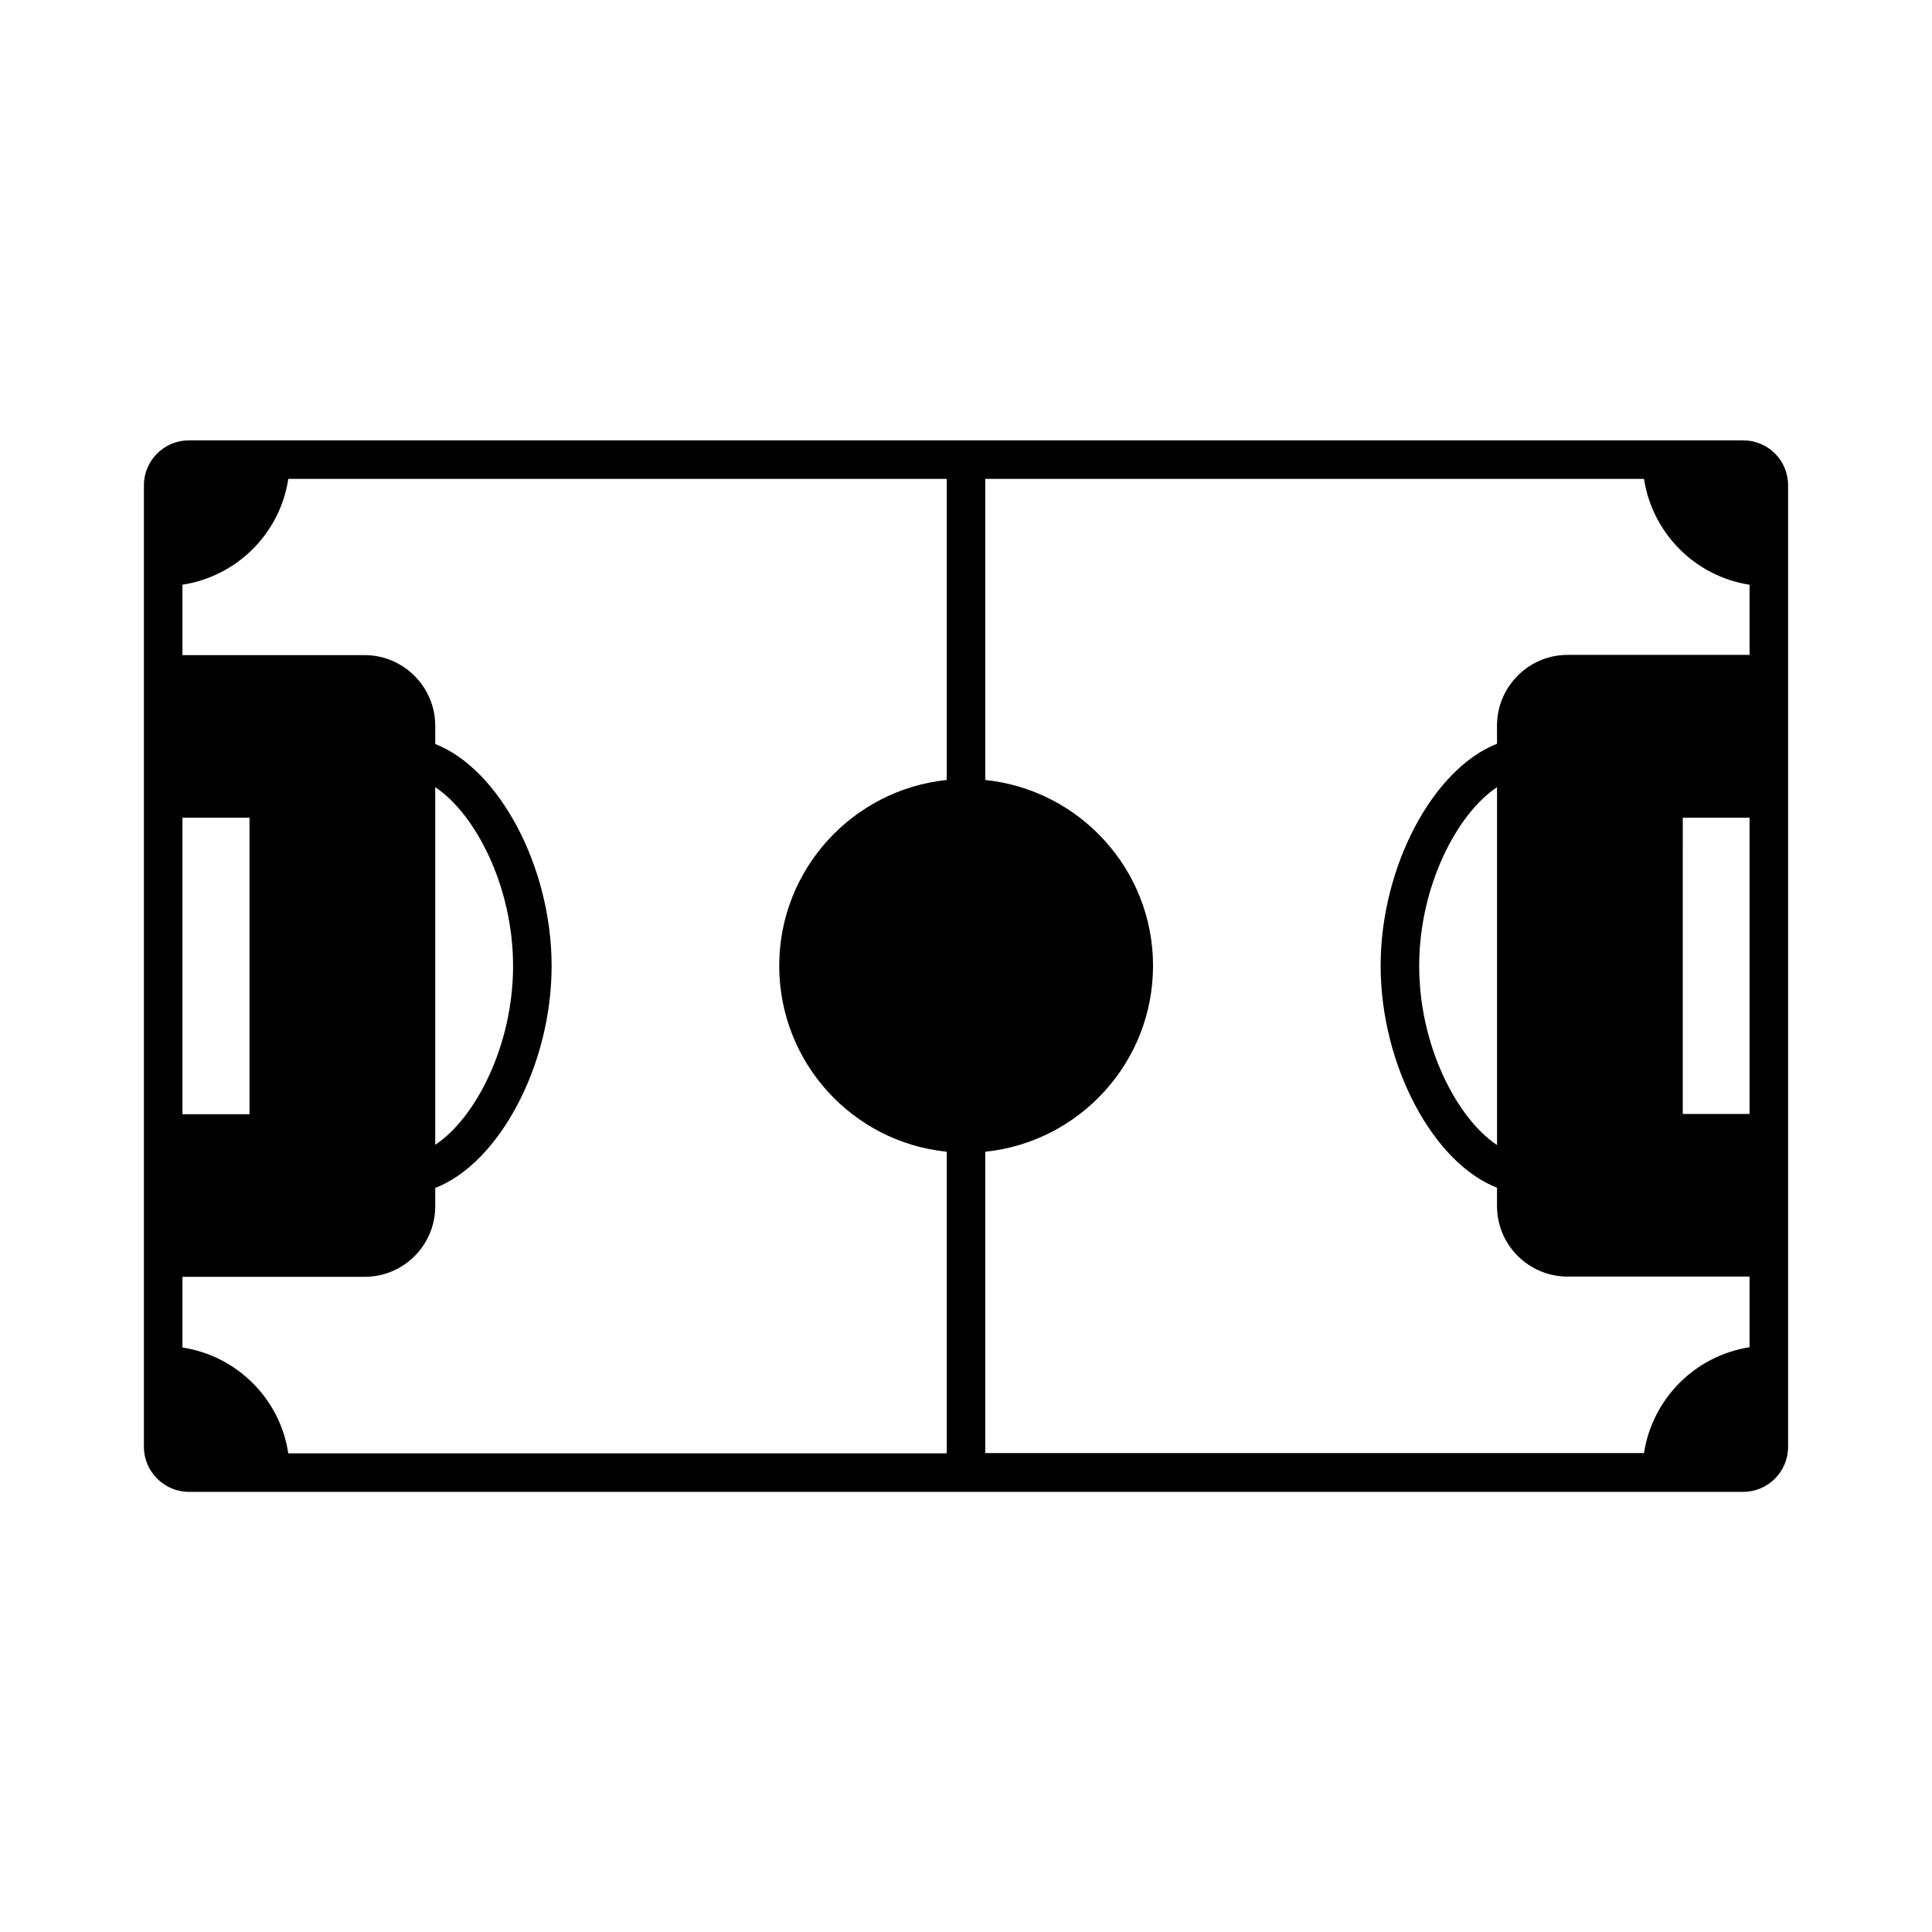
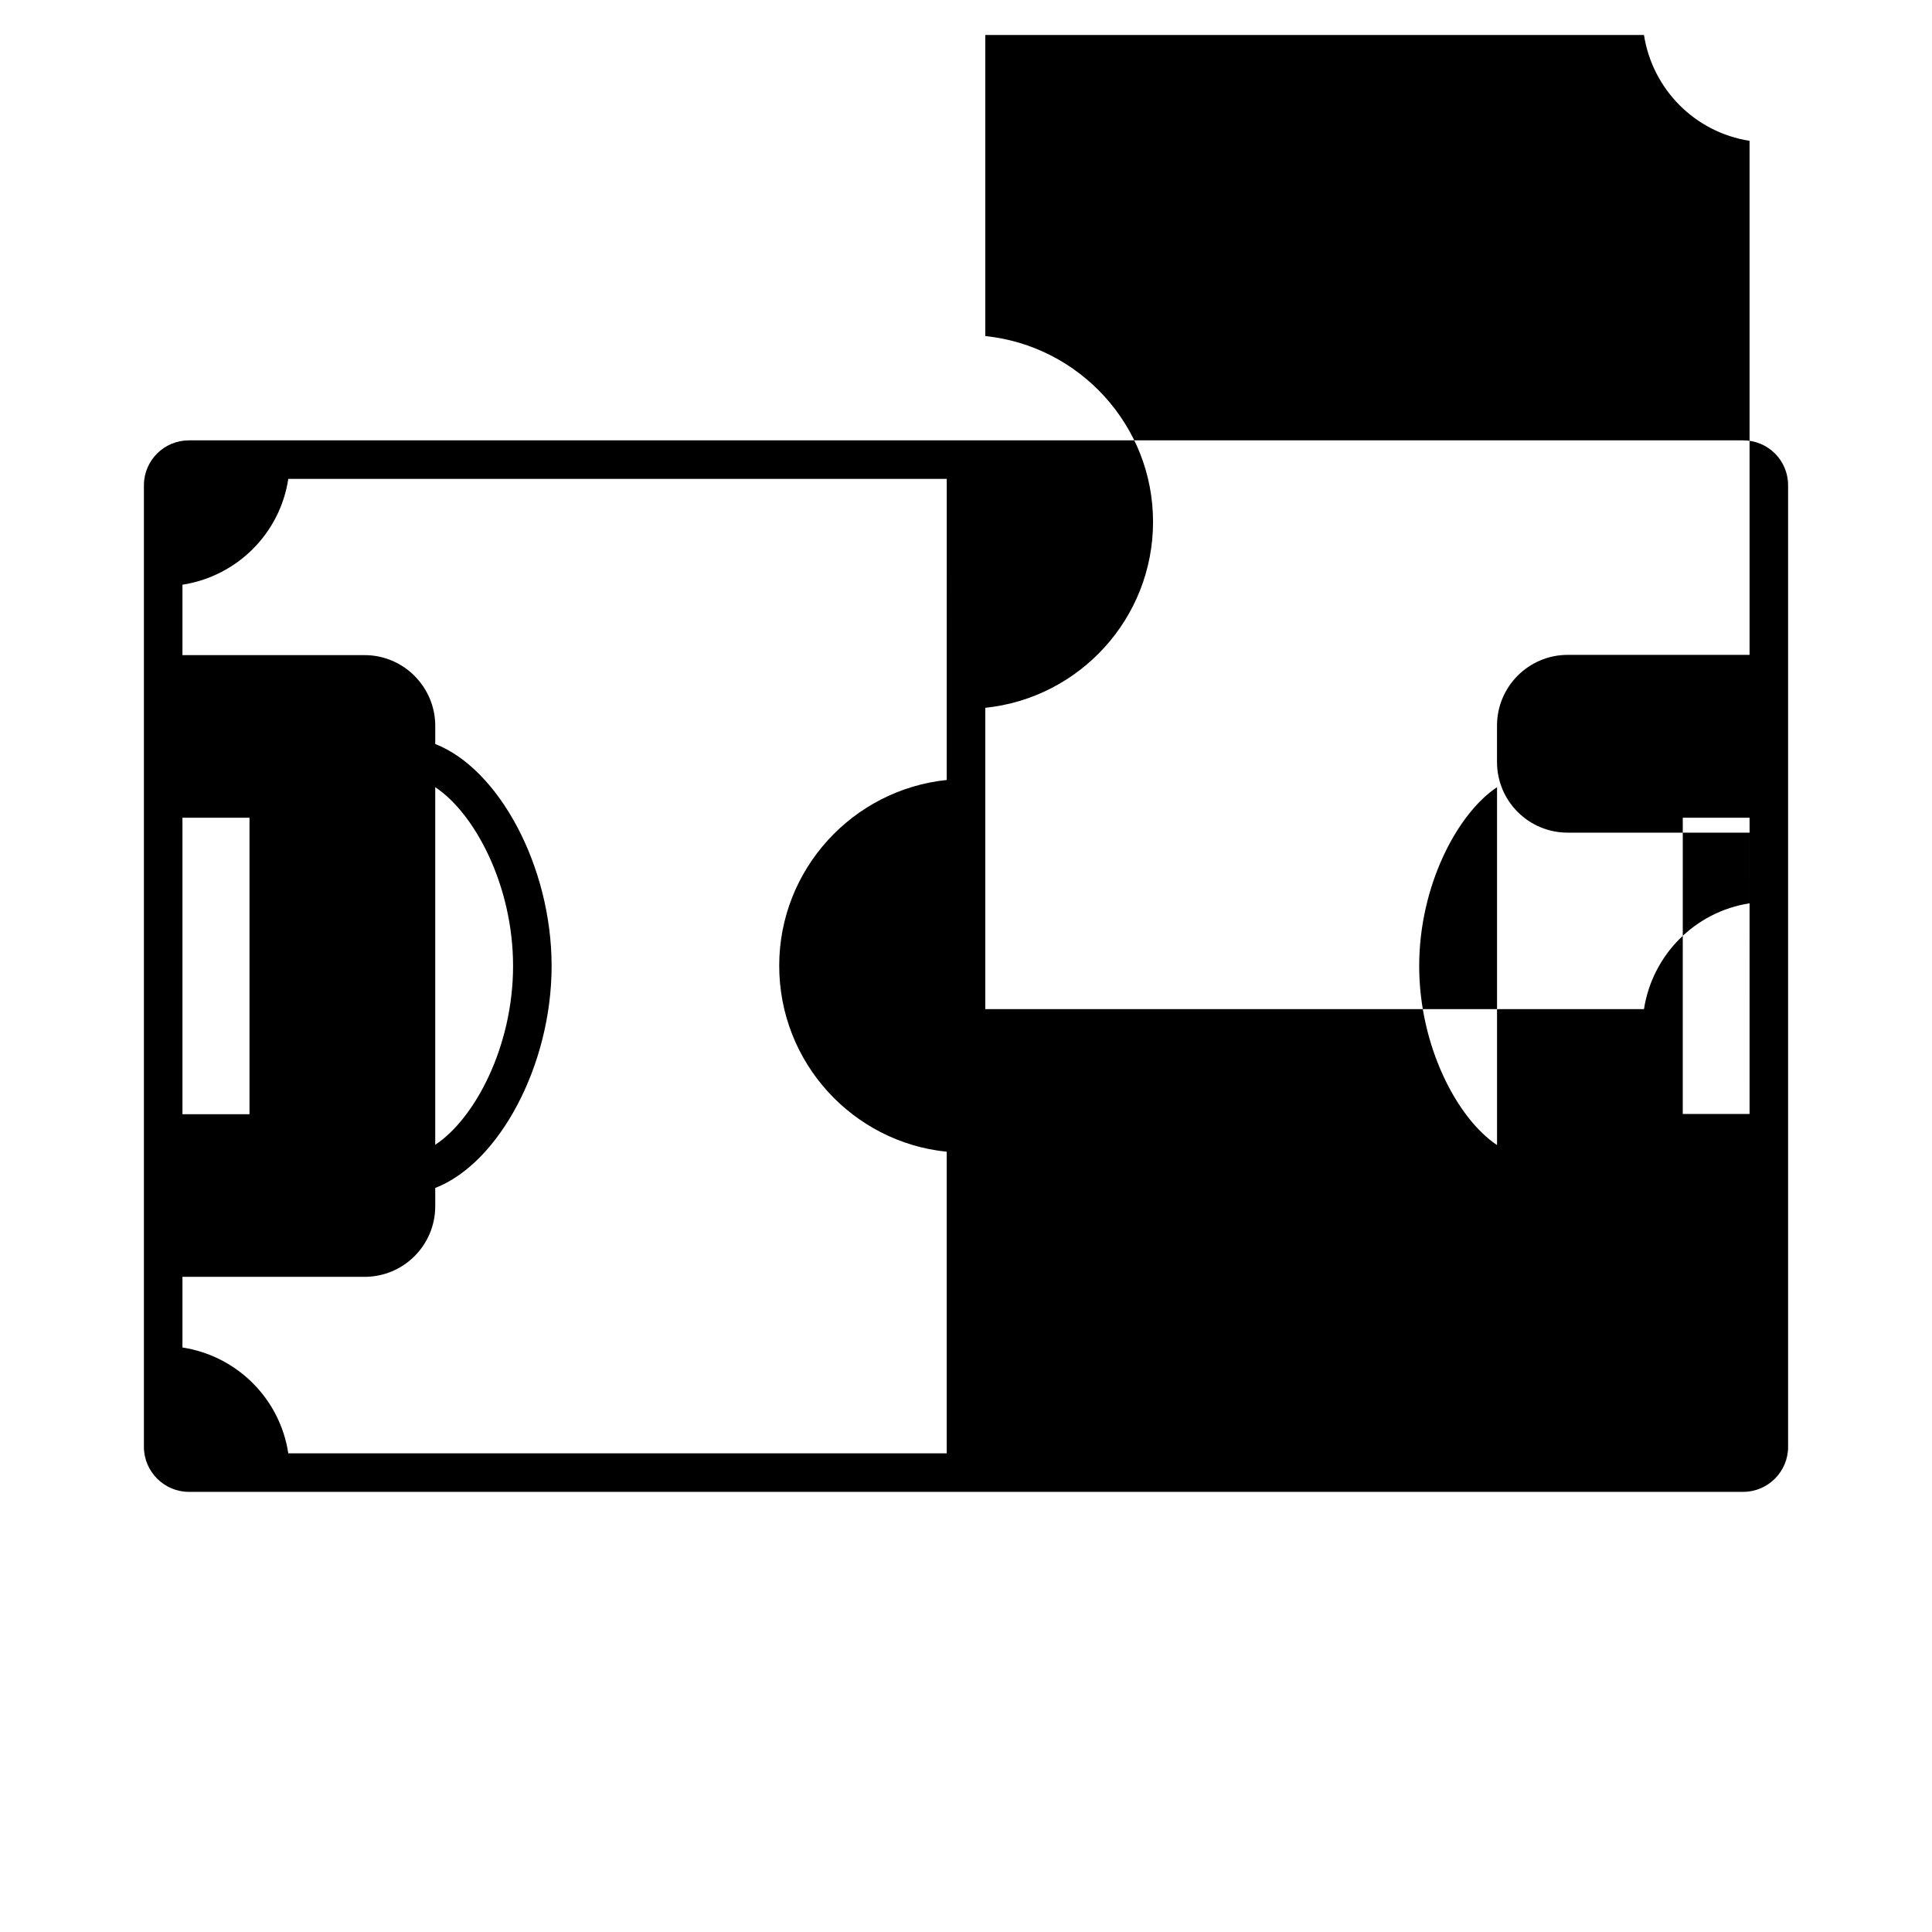
<svg xmlns="http://www.w3.org/2000/svg" fill="#000000" width="800px" height="800px" version="1.1" viewBox="144 144 512 512">
-   <path d="m605.95 260.7h-411.9c-6.539 0-11.914 5.309-11.914 11.914v254.83c0 6.535 5.379 11.914 11.914 11.914h411.9c6.606 0 11.914-5.379 11.914-11.914v-254.83c0-6.606-5.312-11.914-11.914-11.914zm-413.6 100.01h17.77v78.566h-17.77zm202.54-10.008c-24.918 2.586-44.391 23.691-44.391 49.223 0 25.668 19.473 46.773 44.391 49.293v79.93h-174.49c-2.18-14.434-13.547-25.805-28.051-28.051v-18.723h48.27c10.348 0 18.723-8.375 18.723-18.723v-4.832c16.883-6.535 30.84-32.477 30.84-58.824s-13.957-52.219-30.84-58.824v-4.832c0-10.281-8.375-18.723-18.723-18.723l-48.27-0.004v-18.656c14.5-2.246 25.871-13.617 28.051-28.051h174.5zm-135.55 96.676v-94.77c10.555 7.012 20.629 26.145 20.629 47.387 0 21.238-10.074 40.438-20.629 47.383zm348.31-8.168h-17.703l0.004-78.5h17.703zm0-121.66h-48.203c-10.348 0-18.723 8.441-18.723 18.723v4.832c-16.883 6.606-30.84 32.477-30.84 58.824 0 26.348 13.957 52.289 30.84 58.824v4.832c0 10.348 8.375 18.723 18.723 18.723h48.203v18.723c-14.434 2.246-25.734 13.617-27.98 28.051h-174.56v-79.859c24.984-2.586 44.457-23.691 44.457-49.293 0-25.531-19.473-46.637-44.457-49.223v-79.793h174.56c2.246 14.434 13.547 25.805 27.98 28.051zm-66.922 35.062v94.84c-10.555-7.012-20.629-26.211-20.629-47.453s10.074-40.375 20.629-47.387z" />
+   <path d="m605.95 260.7h-411.9c-6.539 0-11.914 5.309-11.914 11.914v254.83c0 6.535 5.379 11.914 11.914 11.914h411.9c6.606 0 11.914-5.379 11.914-11.914v-254.83c0-6.606-5.312-11.914-11.914-11.914zm-413.6 100.01h17.77v78.566h-17.77zm202.54-10.008c-24.918 2.586-44.391 23.691-44.391 49.223 0 25.668 19.473 46.773 44.391 49.293v79.93h-174.49c-2.18-14.434-13.547-25.805-28.051-28.051v-18.723h48.27c10.348 0 18.723-8.375 18.723-18.723v-4.832c16.883-6.535 30.84-32.477 30.84-58.824s-13.957-52.219-30.84-58.824v-4.832c0-10.281-8.375-18.723-18.723-18.723l-48.27-0.004v-18.656c14.5-2.246 25.871-13.617 28.051-28.051h174.5zm-135.55 96.676v-94.77c10.555 7.012 20.629 26.145 20.629 47.387 0 21.238-10.074 40.438-20.629 47.383zm348.31-8.168h-17.703l0.004-78.5h17.703zm0-121.66h-48.203c-10.348 0-18.723 8.441-18.723 18.723v4.832v4.832c0 10.348 8.375 18.723 18.723 18.723h48.203v18.723c-14.434 2.246-25.734 13.617-27.98 28.051h-174.56v-79.859c24.984-2.586 44.457-23.691 44.457-49.293 0-25.531-19.473-46.637-44.457-49.223v-79.793h174.56c2.246 14.434 13.547 25.805 27.98 28.051zm-66.922 35.062v94.84c-10.555-7.012-20.629-26.211-20.629-47.453s10.074-40.375 20.629-47.387z" />
</svg>